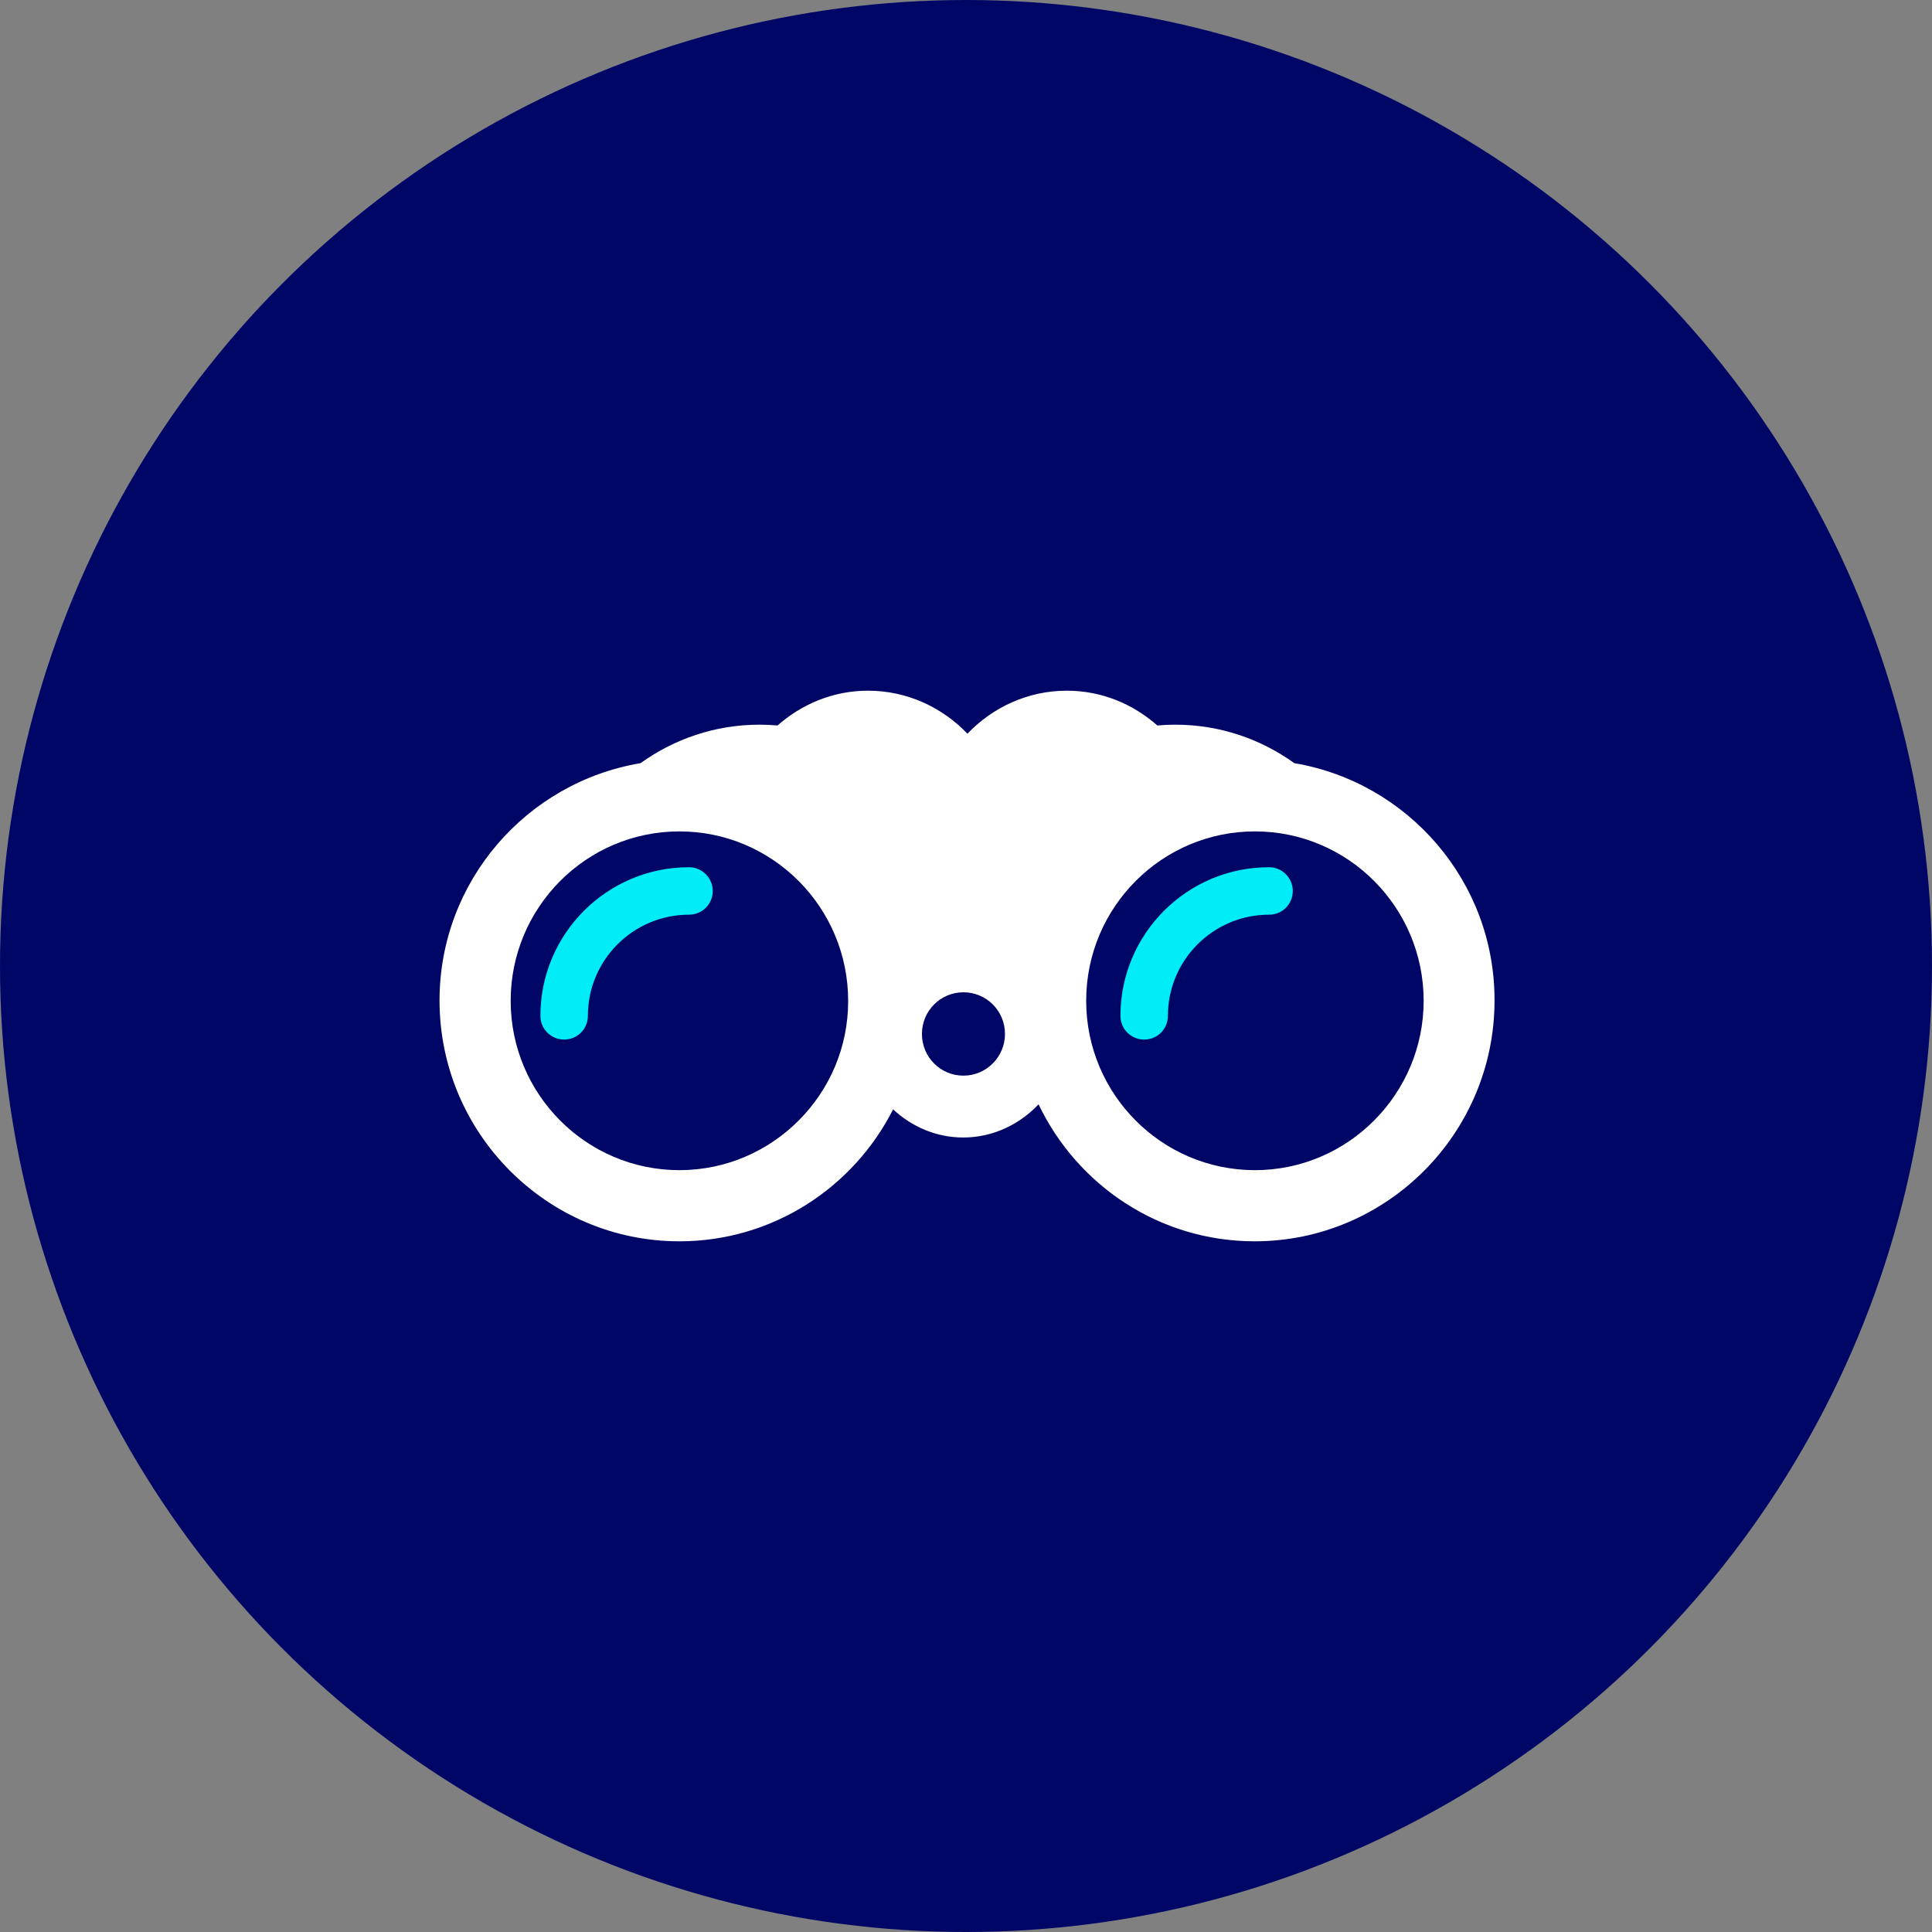
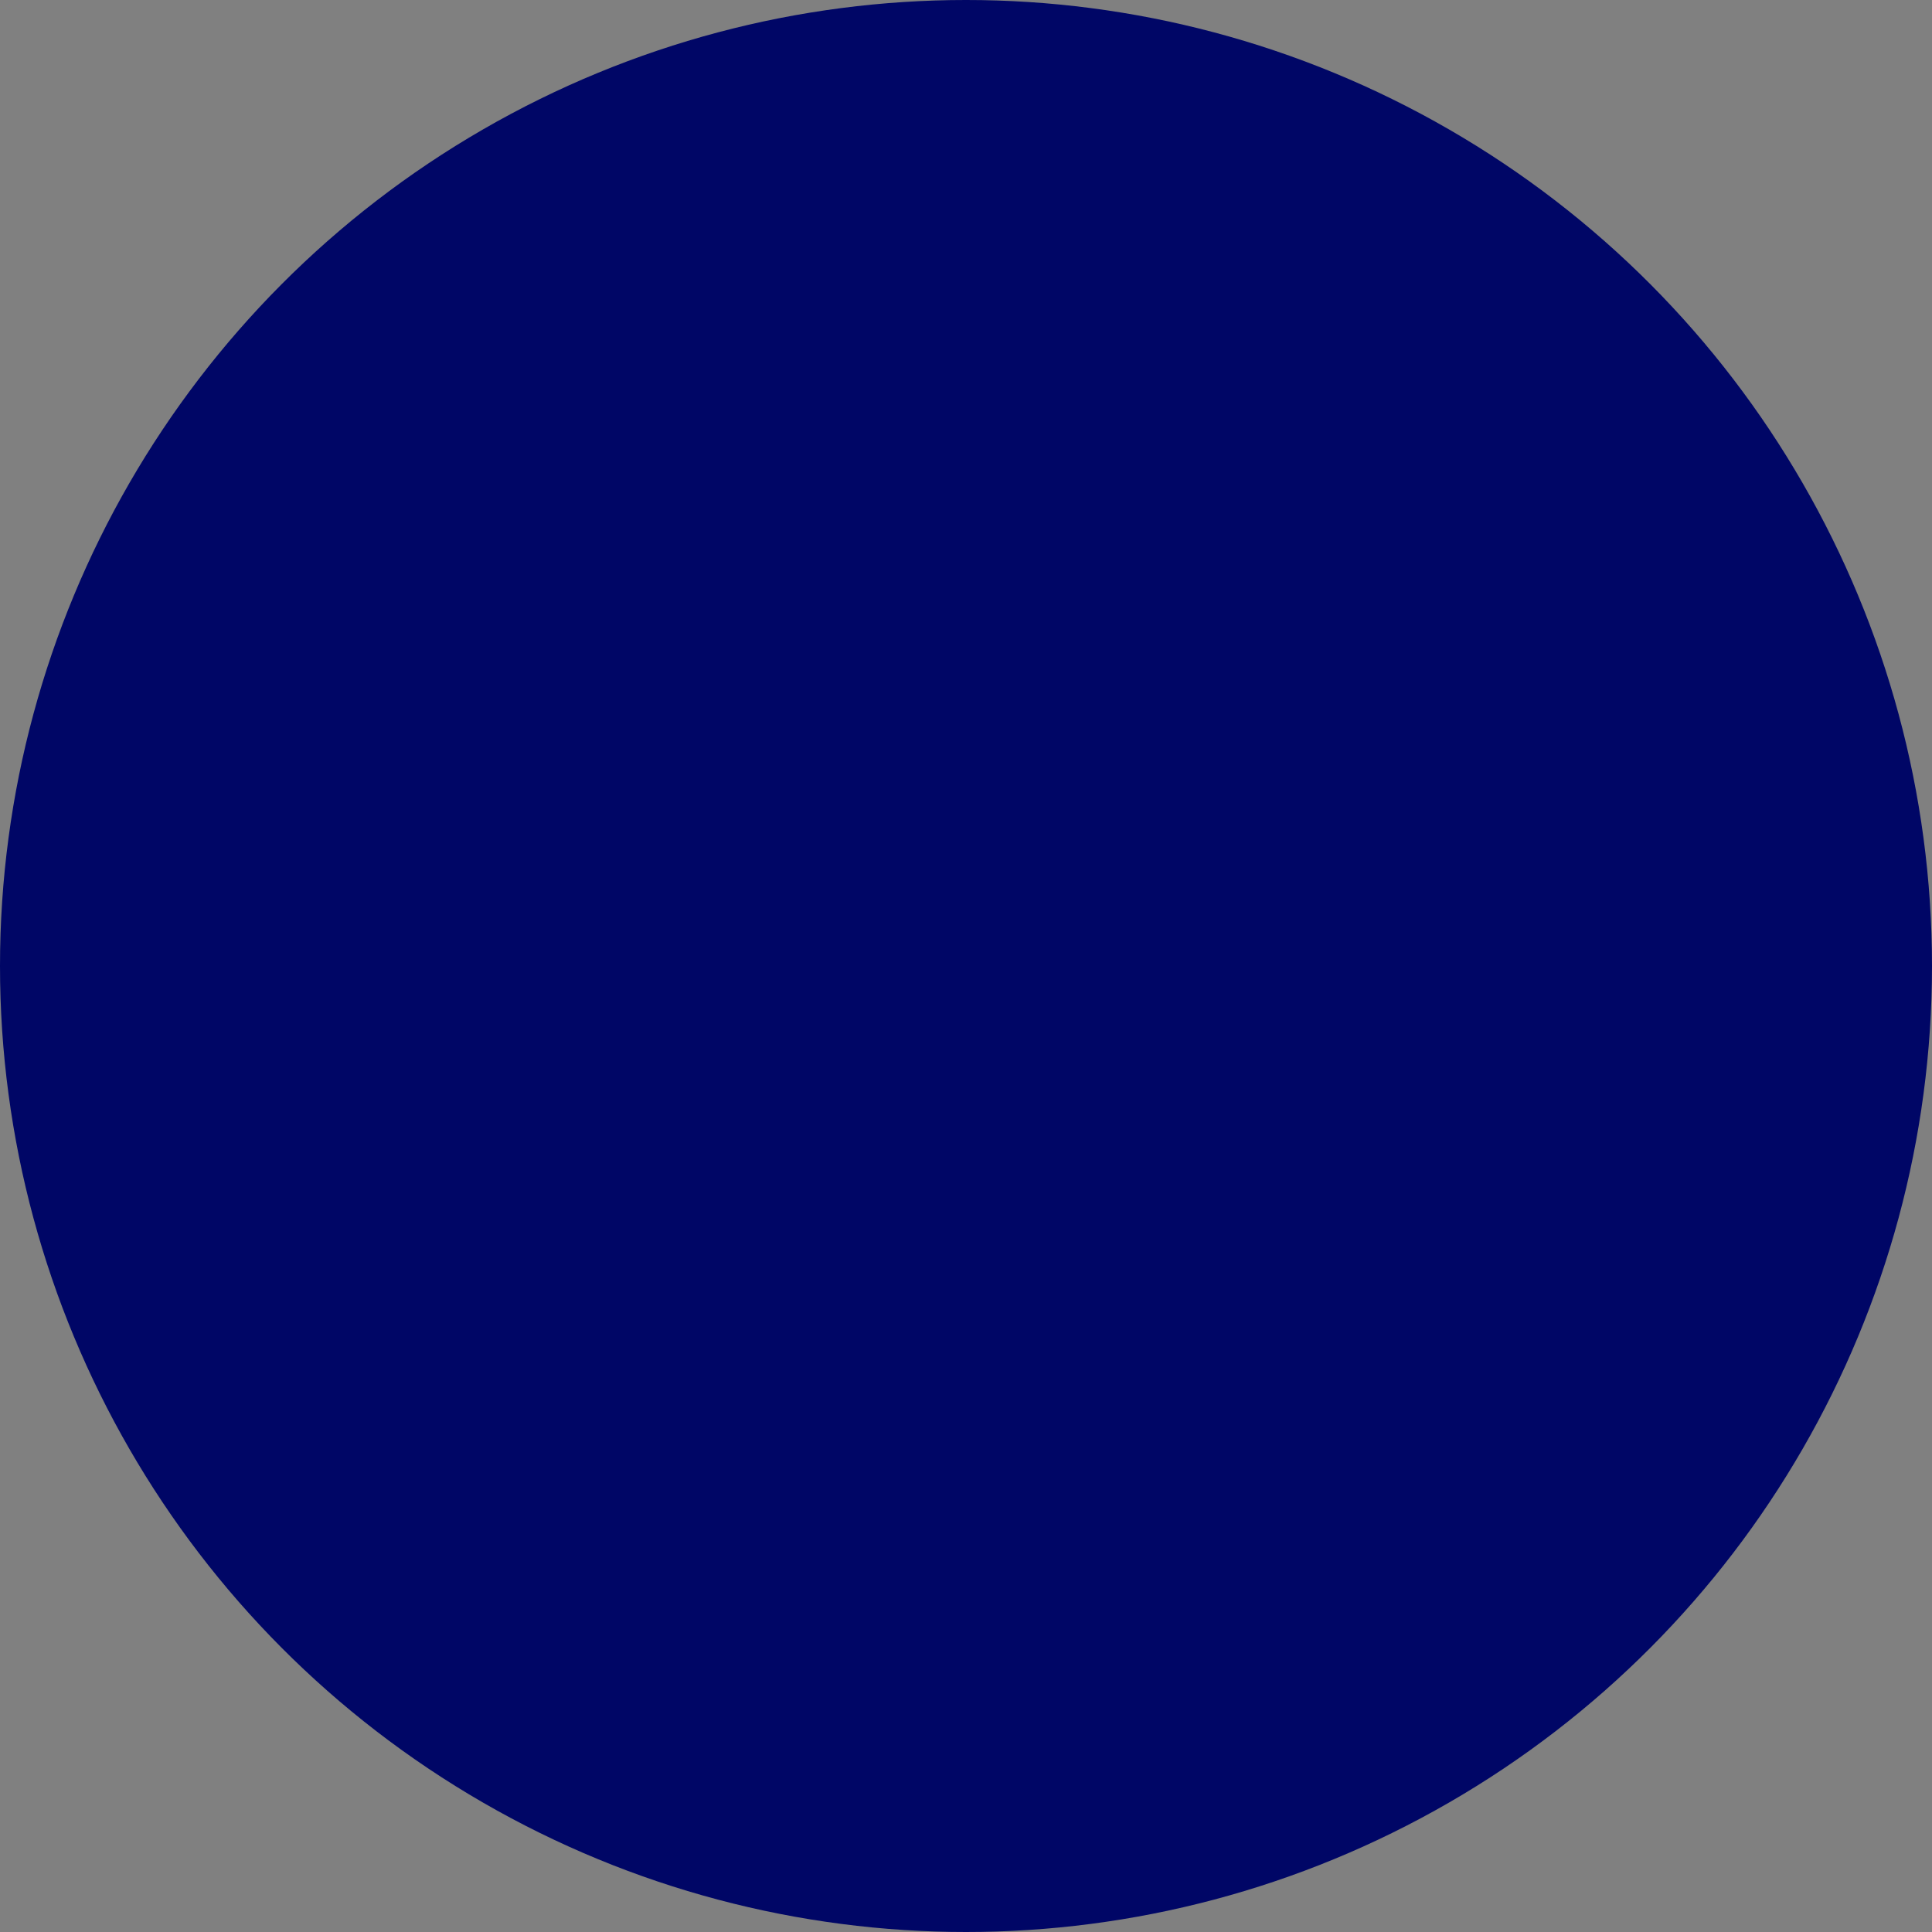
<svg xmlns="http://www.w3.org/2000/svg" width="400px" height="400px" viewBox="0 0 400 400" version="1.1">
  <rect x="0" y="0" width="400" height="400" fill="#808080" stroke="none" />
  <title>2-yeni</title>
  <g id="Page-1" stroke="none" stroke-width="1" fill="none" fill-rule="evenodd">
    <g id="2-yeni" transform="translate(0, 0)" fill-rule="nonzero">
      <circle id="Oval" fill="#000666" cx="200" cy="200" r="200" />
      <g id="Group-3" transform="translate(91, 143)">
-         <path d="M176.976,15.006 C170.022,10.004 161.534,7.036 152.335,7.036 C151.076,7.036 149.816,7.091 148.612,7.201 C143.574,2.748 137.058,0 129.885,0 C121.78,0 114.498,3.463 109.296,8.905 C104.094,3.463 96.811,0 88.707,0 C81.479,0 74.963,2.803 69.98,7.201 C68.721,7.091 67.461,7.036 66.256,7.036 C57.057,7.036 48.57,10.004 41.616,15.006 C18.015,18.963 0,39.466 0,64.146 C0,91.629 22.286,114 49.665,114 C68.94,114 85.695,102.897 93.909,86.682 C97.742,90.255 102.834,92.508 108.42,92.508 C114.552,92.508 120.083,89.815 124.025,85.637 C132.02,102.402 149.05,114 168.762,114 C196.141,114 218.427,91.629 218.427,64.146 C218.482,39.466 200.467,18.963 176.976,15.006 Z M49.665,99.269 C30.39,99.269 14.73,83.549 14.73,64.201 C14.73,44.852 30.39,29.132 49.665,29.132 C68.94,29.132 84.6,44.852 84.6,64.201 C84.655,83.494 68.94,99.269 49.665,99.269 Z M108.474,79.701 C103.71,79.701 99.877,75.853 99.877,71.071 C99.877,66.289 103.71,62.442 108.474,62.442 C113.238,62.442 117.071,66.289 117.071,71.071 C117.071,75.798 113.238,79.701 108.474,79.701 Z M168.817,99.269 C149.542,99.269 133.882,83.549 133.882,64.201 C133.882,44.852 149.542,29.132 168.817,29.132 C188.092,29.132 203.752,44.852 203.752,64.201 C203.752,83.494 188.092,99.269 168.817,99.269 Z" id="XMLID_11_" fill="#FFFFFF" />
-         <path d="M51.651,36.55 C34.677,36.55 20.885,50.341 20.885,67.315 C20.885,70.051 23.063,72.229 25.799,72.229 C28.535,72.229 30.713,70.051 30.713,67.315 C30.713,55.757 40.093,46.377 51.651,46.377 C54.387,46.377 56.565,44.199 56.565,41.463 C56.565,38.783 54.387,36.55 51.651,36.55 Z" id="XMLID_9_" fill="#00ECF6" />
-         <path d="M171.743,36.55 C154.769,36.55 140.977,50.341 140.977,67.315 C140.977,70.051 143.155,72.229 145.891,72.229 C148.627,72.229 150.804,70.051 150.804,67.315 C150.804,55.757 160.185,46.377 171.743,46.377 C174.479,46.377 176.656,44.199 176.656,41.463 C176.656,38.783 174.479,36.55 171.743,36.55 Z" id="XMLID_1_" fill="#00ECF6" />
-       </g>
+         </g>
    </g>
  </g>
</svg>